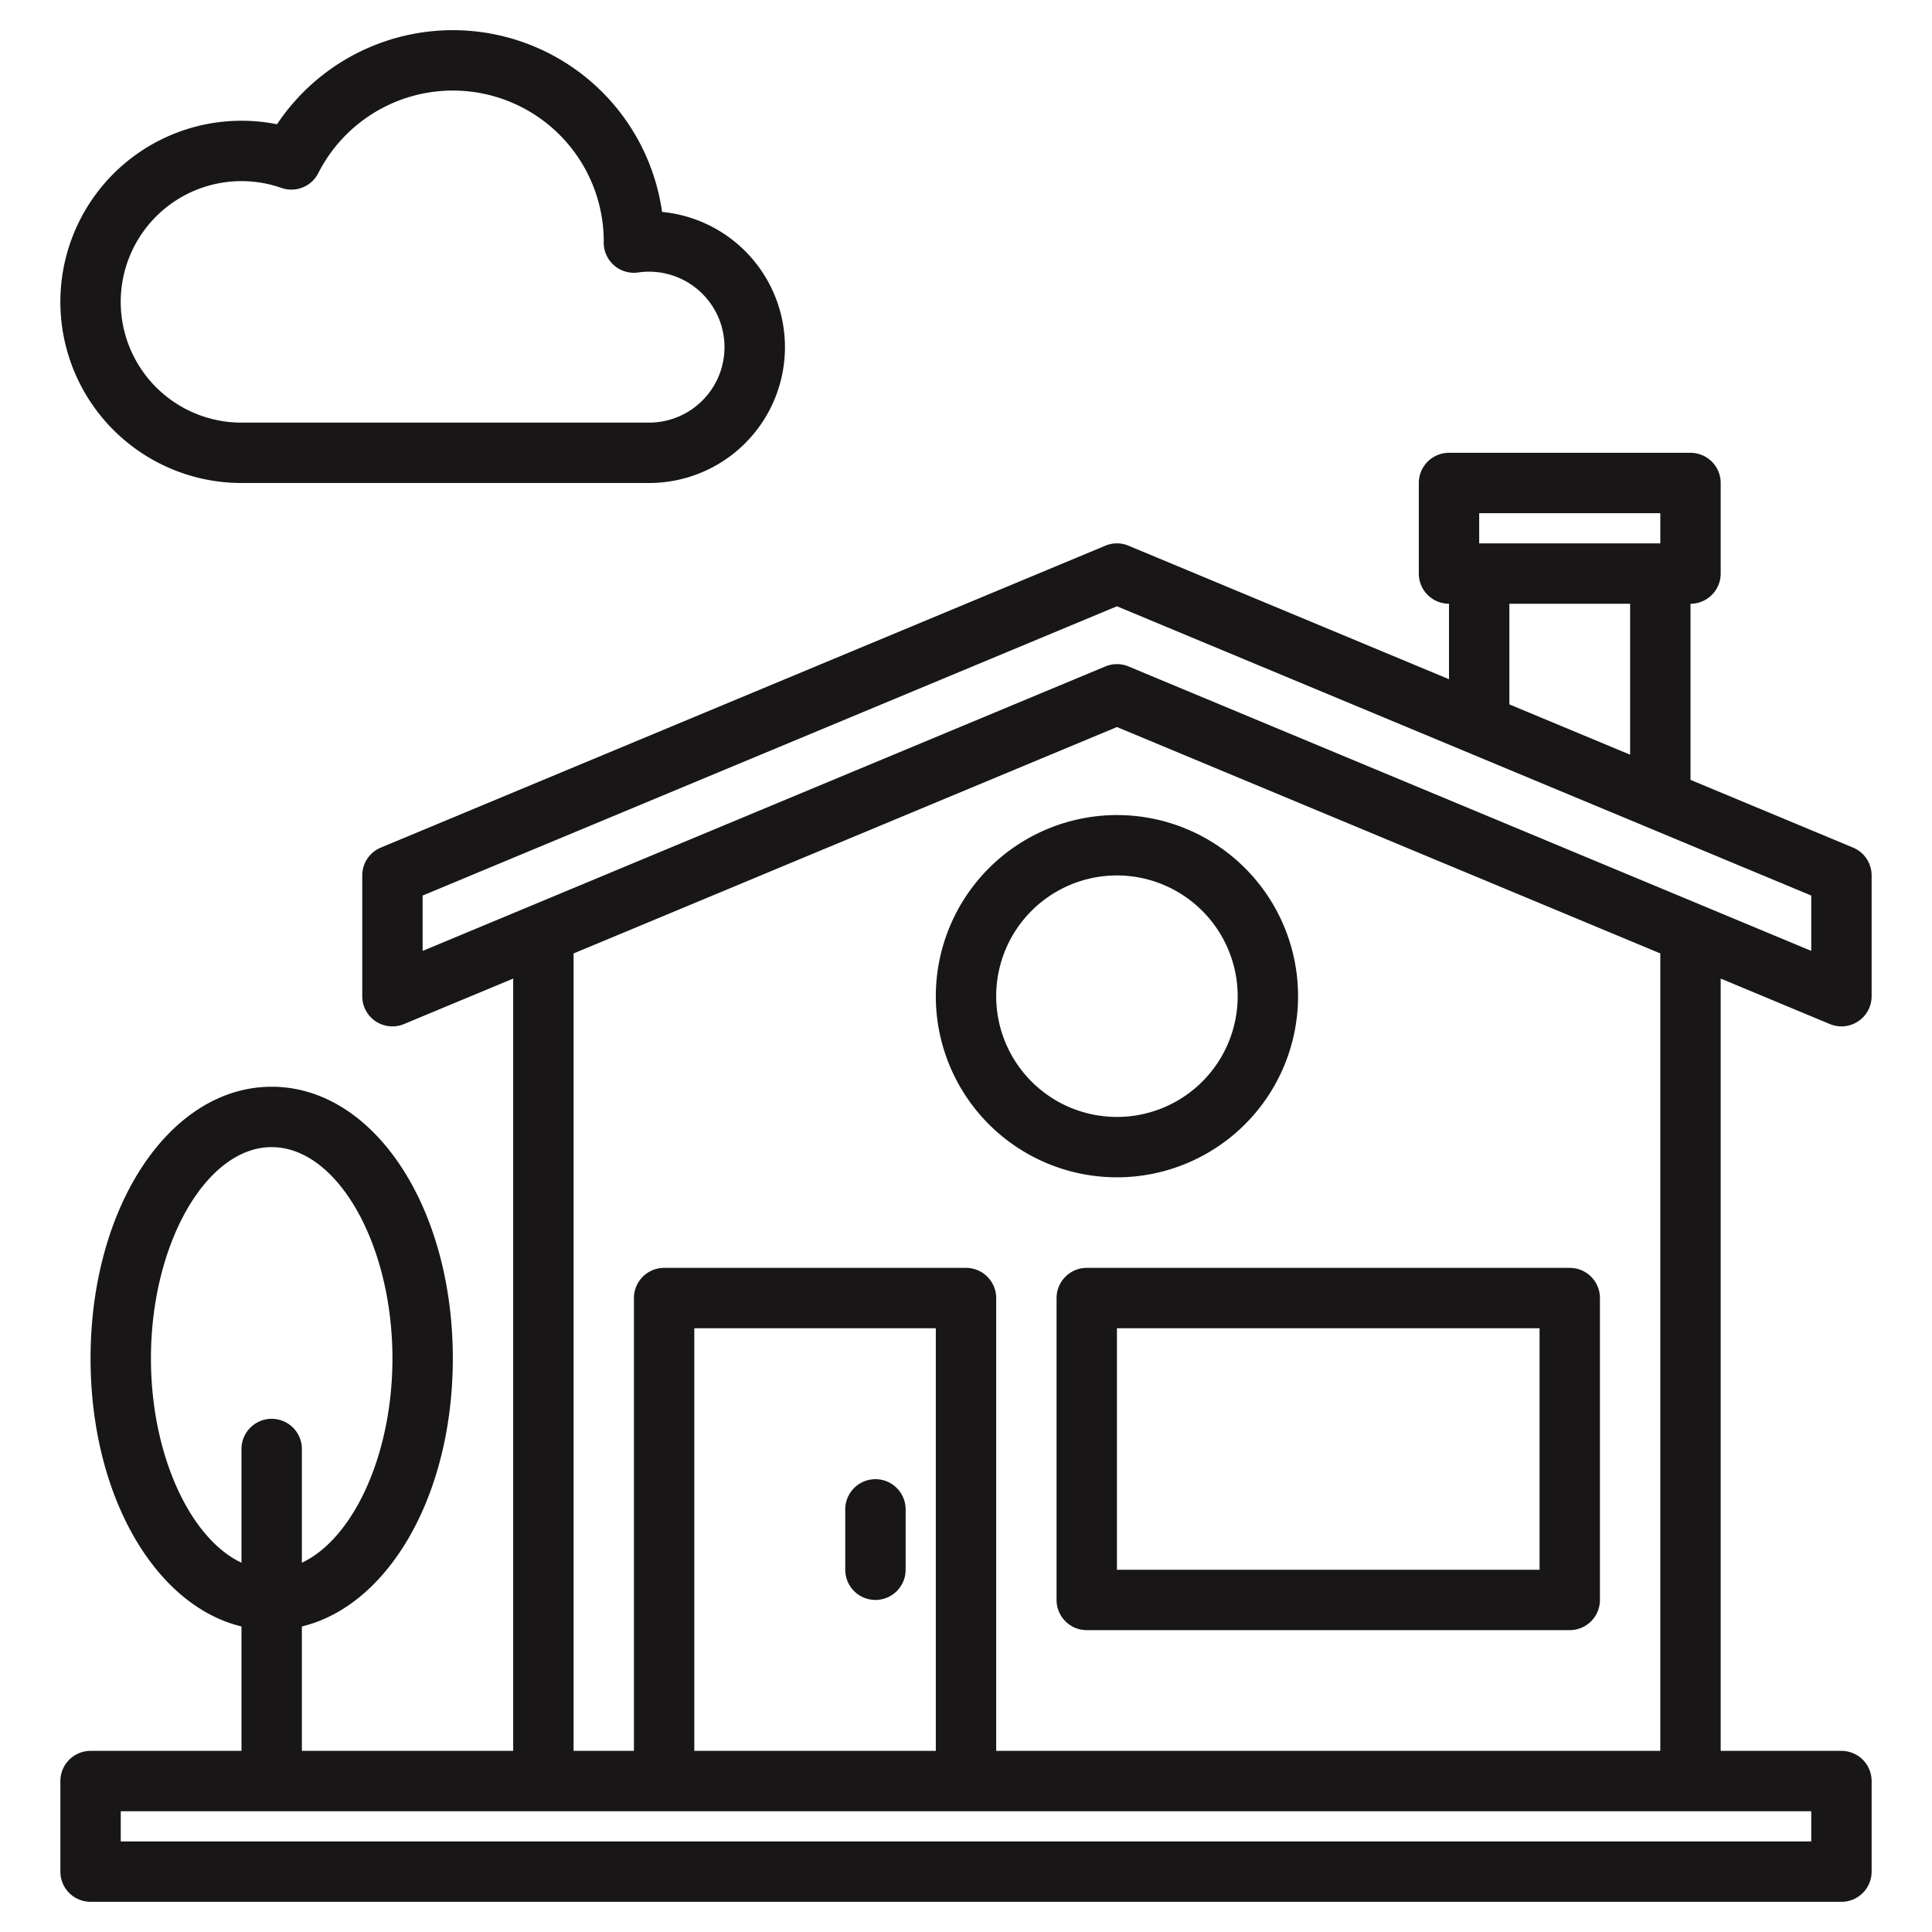
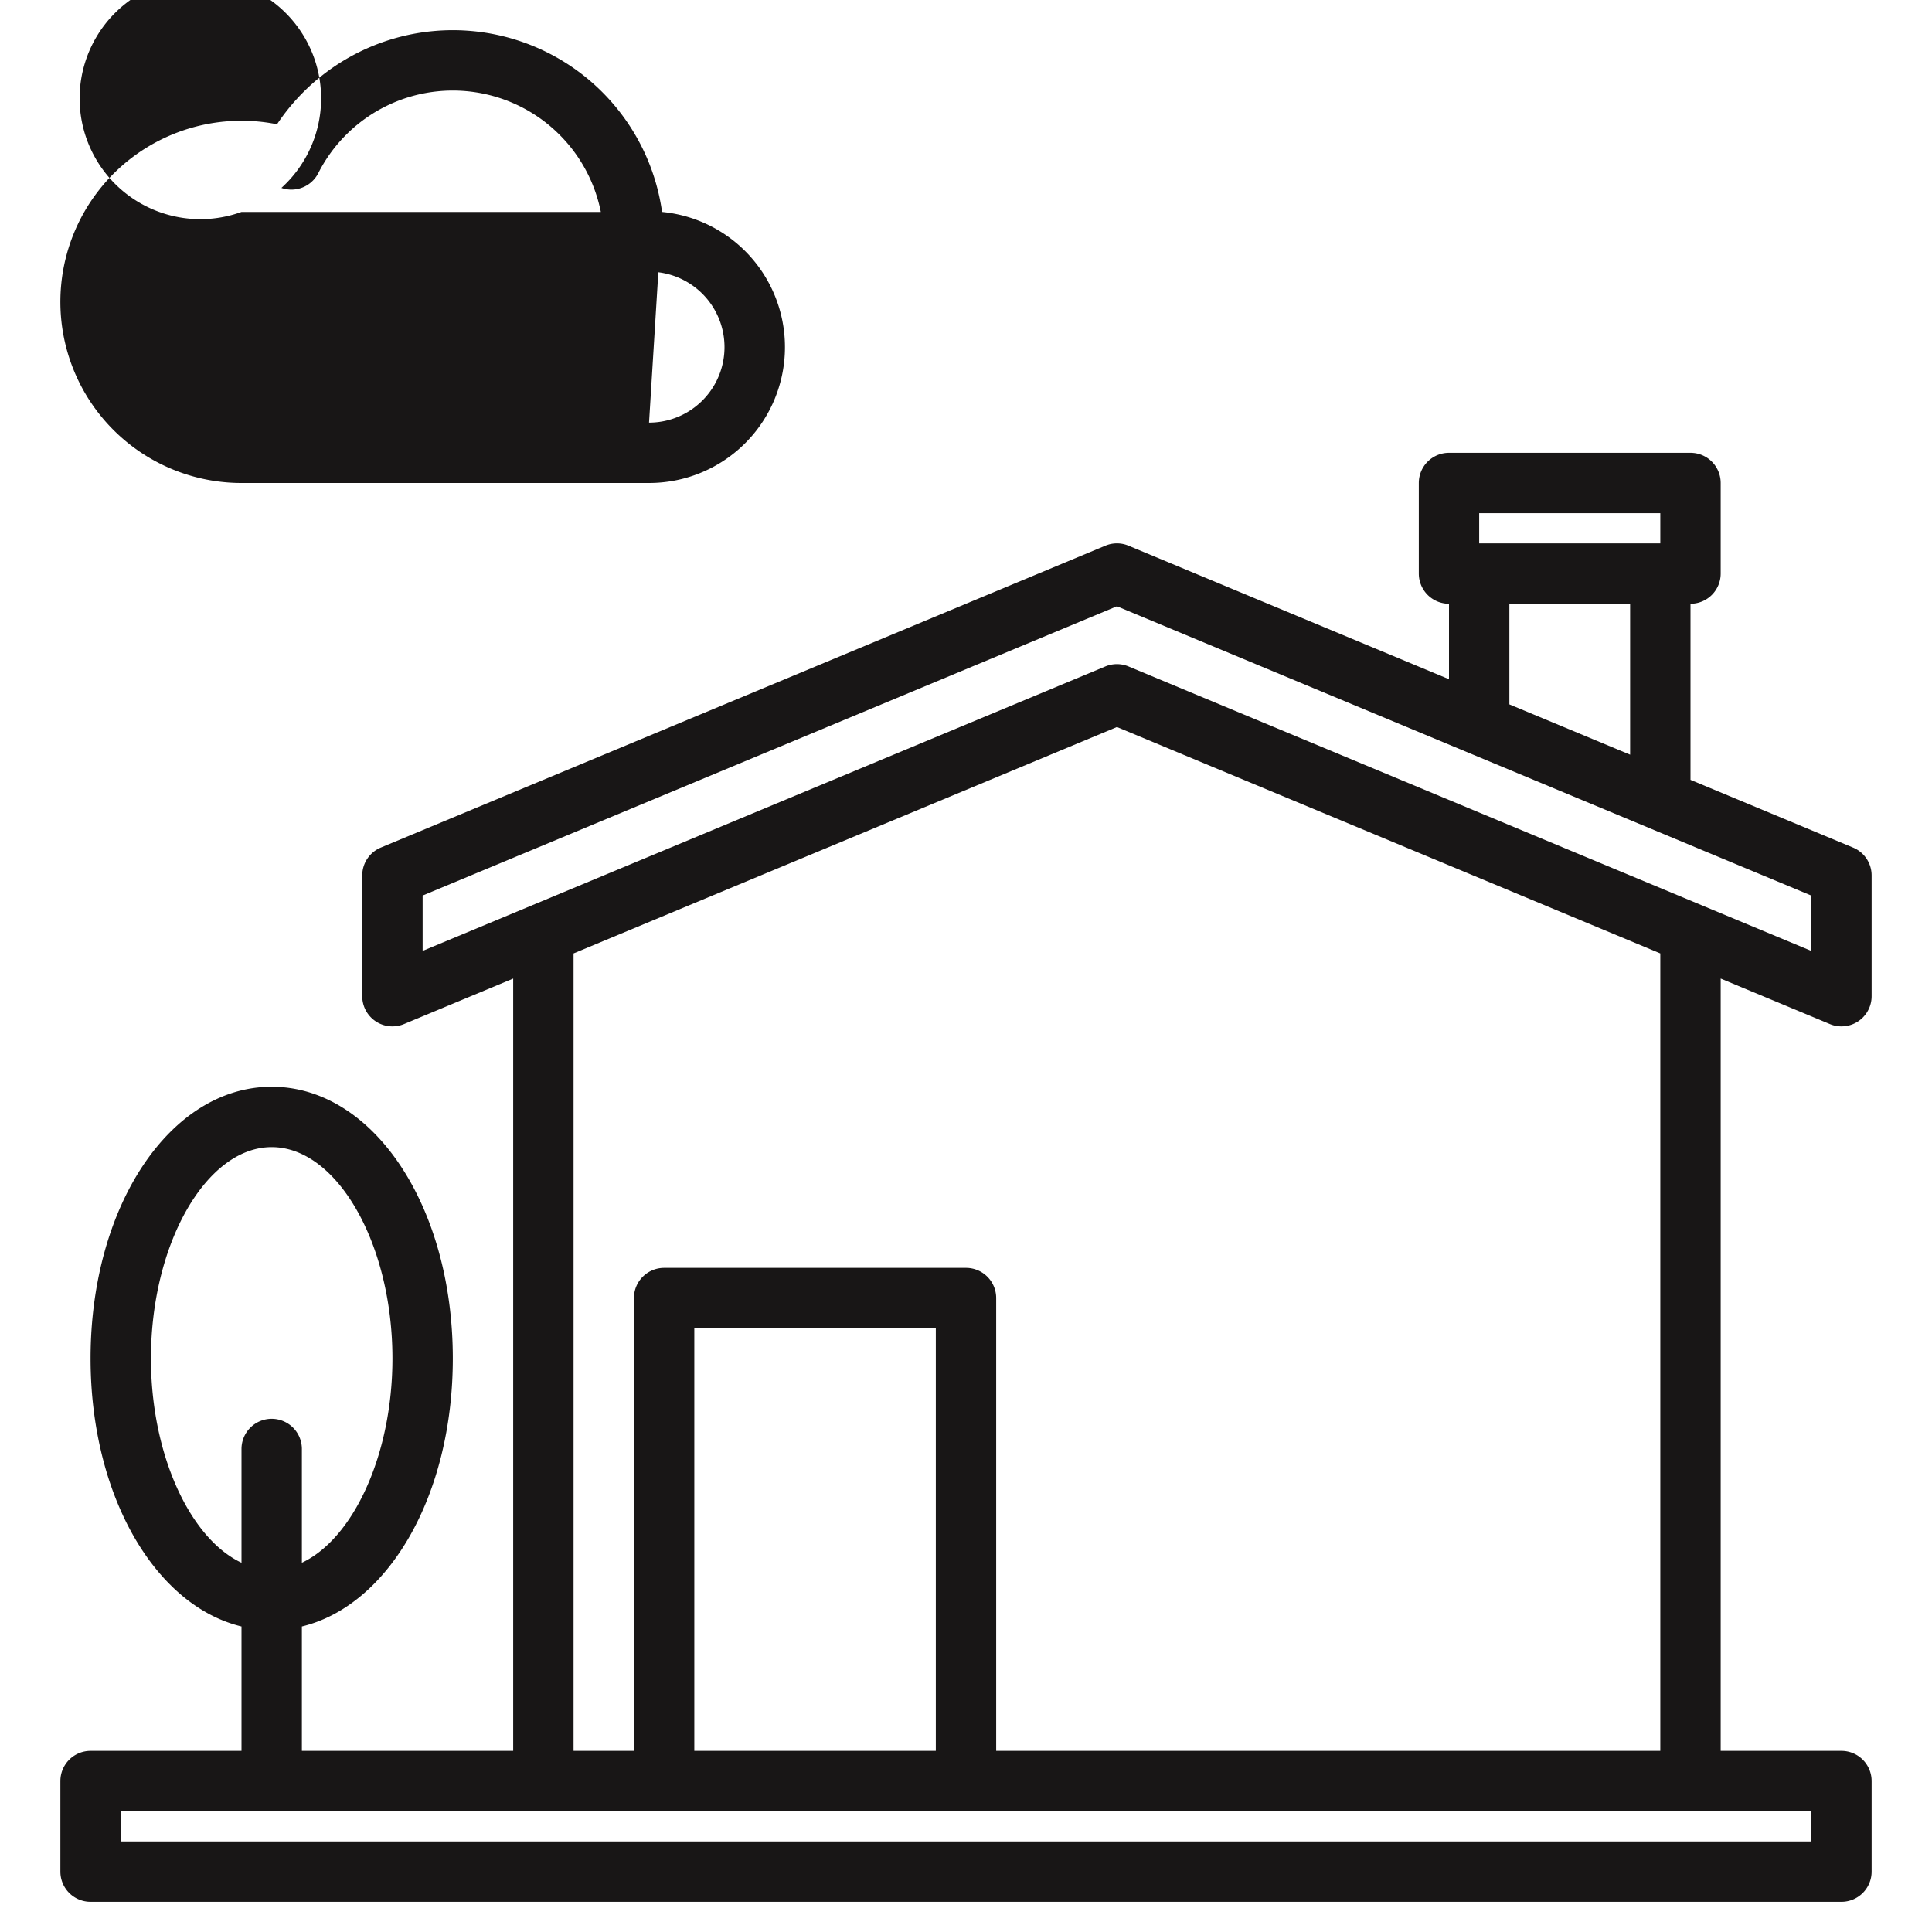
<svg xmlns="http://www.w3.org/2000/svg" version="1.1" width="512" height="512" x="0" y="0" viewBox="0 0 512 512" style="enable-background:new 0 0 512 512" xml:space="preserve" class="">
  <g>
    <g>
      <path d="M484.92,271.38A7.883,7.883,0,0,0,488,272a7.989,7.989,0,0,0,8-8V232a7.99,7.99,0,0,0-4.92-7.38L448,206.67V160a8,8,0,0,0,8-8V128a8,8,0,0,0-8-8H384a8,8,0,0,0-8,8v24a8,8,0,0,0,8,8v20l-84.92-35.38a7.931,7.931,0,0,0-6.16,0l-192,80A7.99,7.99,0,0,0,96,232v32a7.991,7.991,0,0,0,11.08,7.38L136,259.33V464H80V431.03c22.98-5.56,40-34.76,40-71.03,0-40.37-21.08-72-48-72s-48,31.63-48,72c0,36.27,17.02,65.47,40,71.03V464H24a8,8,0,0,0-8,8v24a8,8,0,0,0,8,8H488a8,8,0,0,0,8-8V472a8,8,0,0,0-8-8H456V259.33ZM392,136h48v8H392Zm40,24v40l-32-13.33V160ZM40,360c0-30.36,14.65-56,32-56s32,25.64,32,56c0,25.54-10.38,47.74-24,54.14V384a8,8,0,0,0-16,0v30.14C50.38,407.74,40,385.54,40,360ZM480,480v8H32v-8ZM256,336H176a8,8,0,0,0-8,8V464H152V252.67l144-60,144,60V464H264V344A8,8,0,0,0,256,336Zm-8,16V464H184V352Zm51.08-175.38a7.96,7.96,0,0,0-6.16,0L112,252V237.33l184-76.66,184,76.66V252Z" fill="#181616" data-original="#000000" style="" class="" />
-       <path d="M232,424a8,8,0,0,0,8-8V400a8,8,0,0,0-16,0v16A8,8,0,0,0,232,424Z" fill="#181616" data-original="#000000" style="" class="" />
-       <path d="M280,344v80a8,8,0,0,0,8,8H416a8,8,0,0,0,8-8V344a8,8,0,0,0-8-8H288A8,8,0,0,0,280,344Zm16,8H408v64H296Z" fill="#181616" data-original="#000000" style="" class="" />
-       <path d="M248,264a48,48,0,1,0,48-48A48.053,48.053,0,0,0,248,264Zm80,0a32,32,0,1,1-32-32A32.036,32.036,0,0,1,328,264Z" fill="#181616" data-original="#000000" style="" class="" />
-       <path d="M175.454,56.164A56,56,0,0,0,73.412,32.932,48,48,0,1,0,64,128H172a36,36,0,0,0,3.454-71.836ZM172,112H64A32,32,0,1,1,74.575,49.8a8,8,0,0,0,9.775-3.921A39.994,39.994,0,0,1,160,63.86c-.006.14-.01.283-.01.43a8,8,0,0,0,9.152,7.917A19.807,19.807,0,0,1,172,72a20,20,0,0,1,0,40Z" fill="#181616" data-original="#000000" style="" class="" />
+       <path d="M175.454,56.164A56,56,0,0,0,73.412,32.932,48,48,0,1,0,64,128H172a36,36,0,0,0,3.454-71.836ZH64A32,32,0,1,1,74.575,49.8a8,8,0,0,0,9.775-3.921A39.994,39.994,0,0,1,160,63.86c-.006.14-.01.283-.01.43a8,8,0,0,0,9.152,7.917A19.807,19.807,0,0,1,172,72a20,20,0,0,1,0,40Z" fill="#181616" data-original="#000000" style="" class="" />
    </g>
  </g>
</svg>